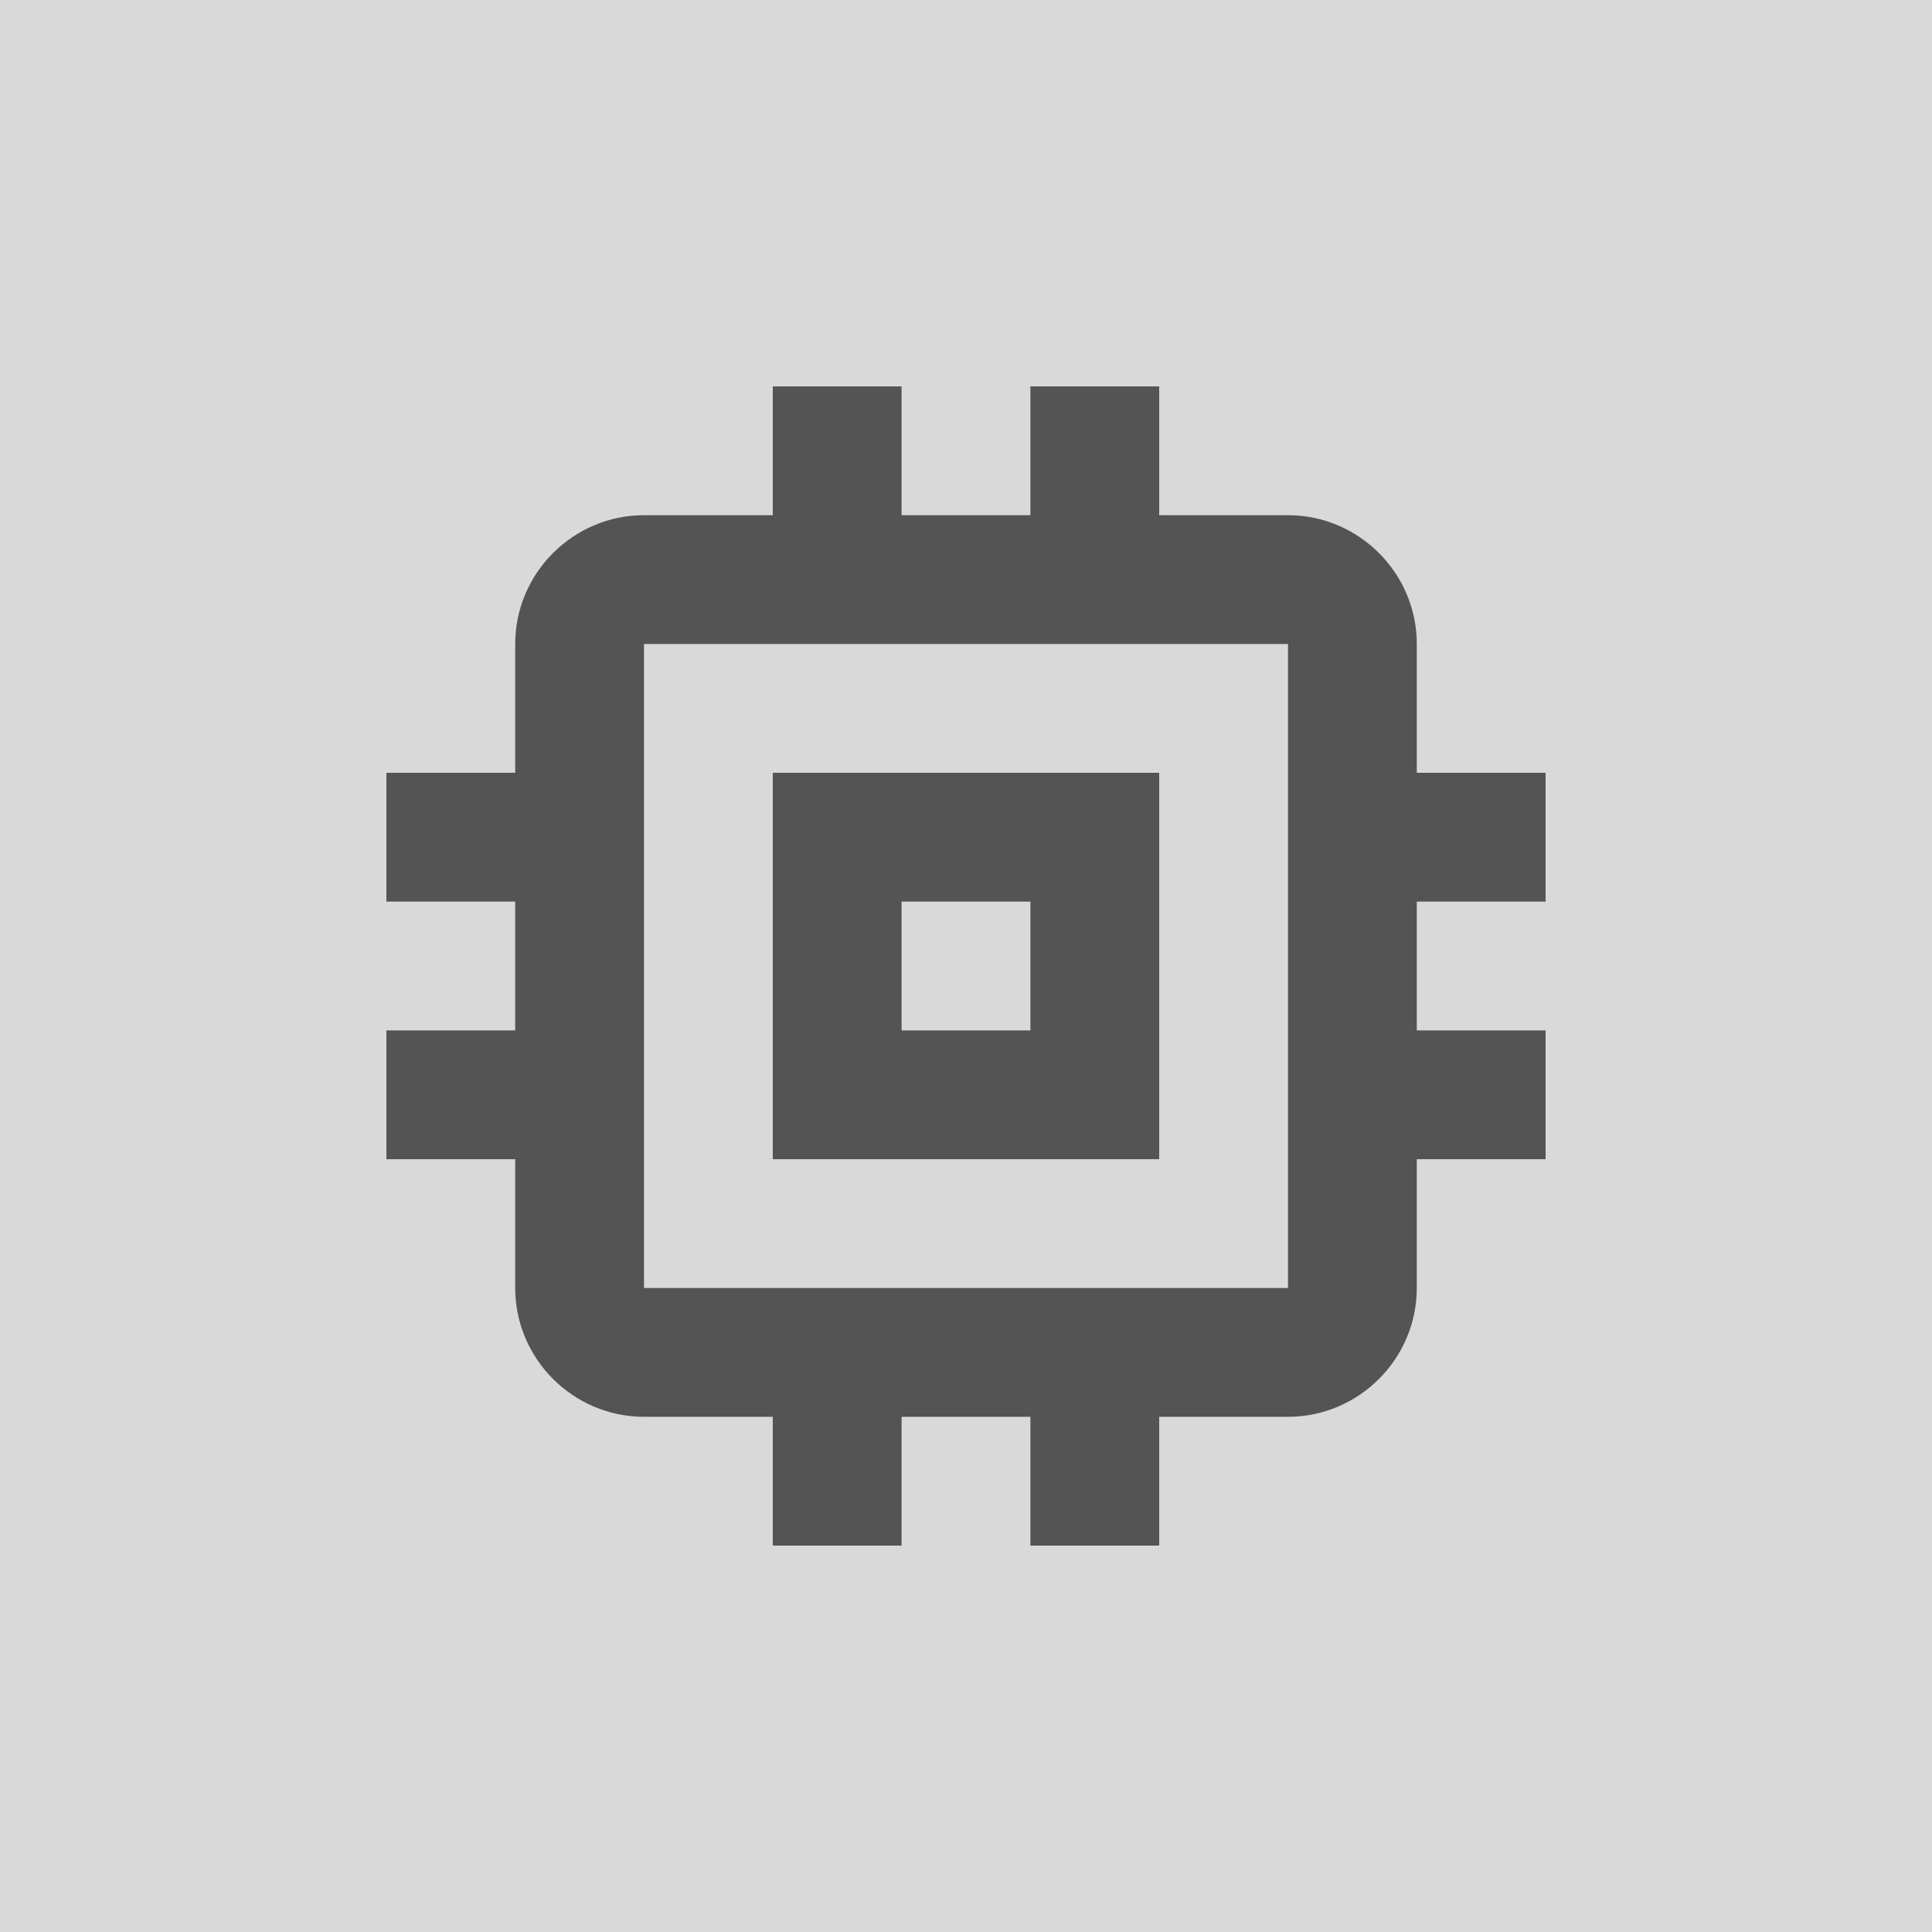
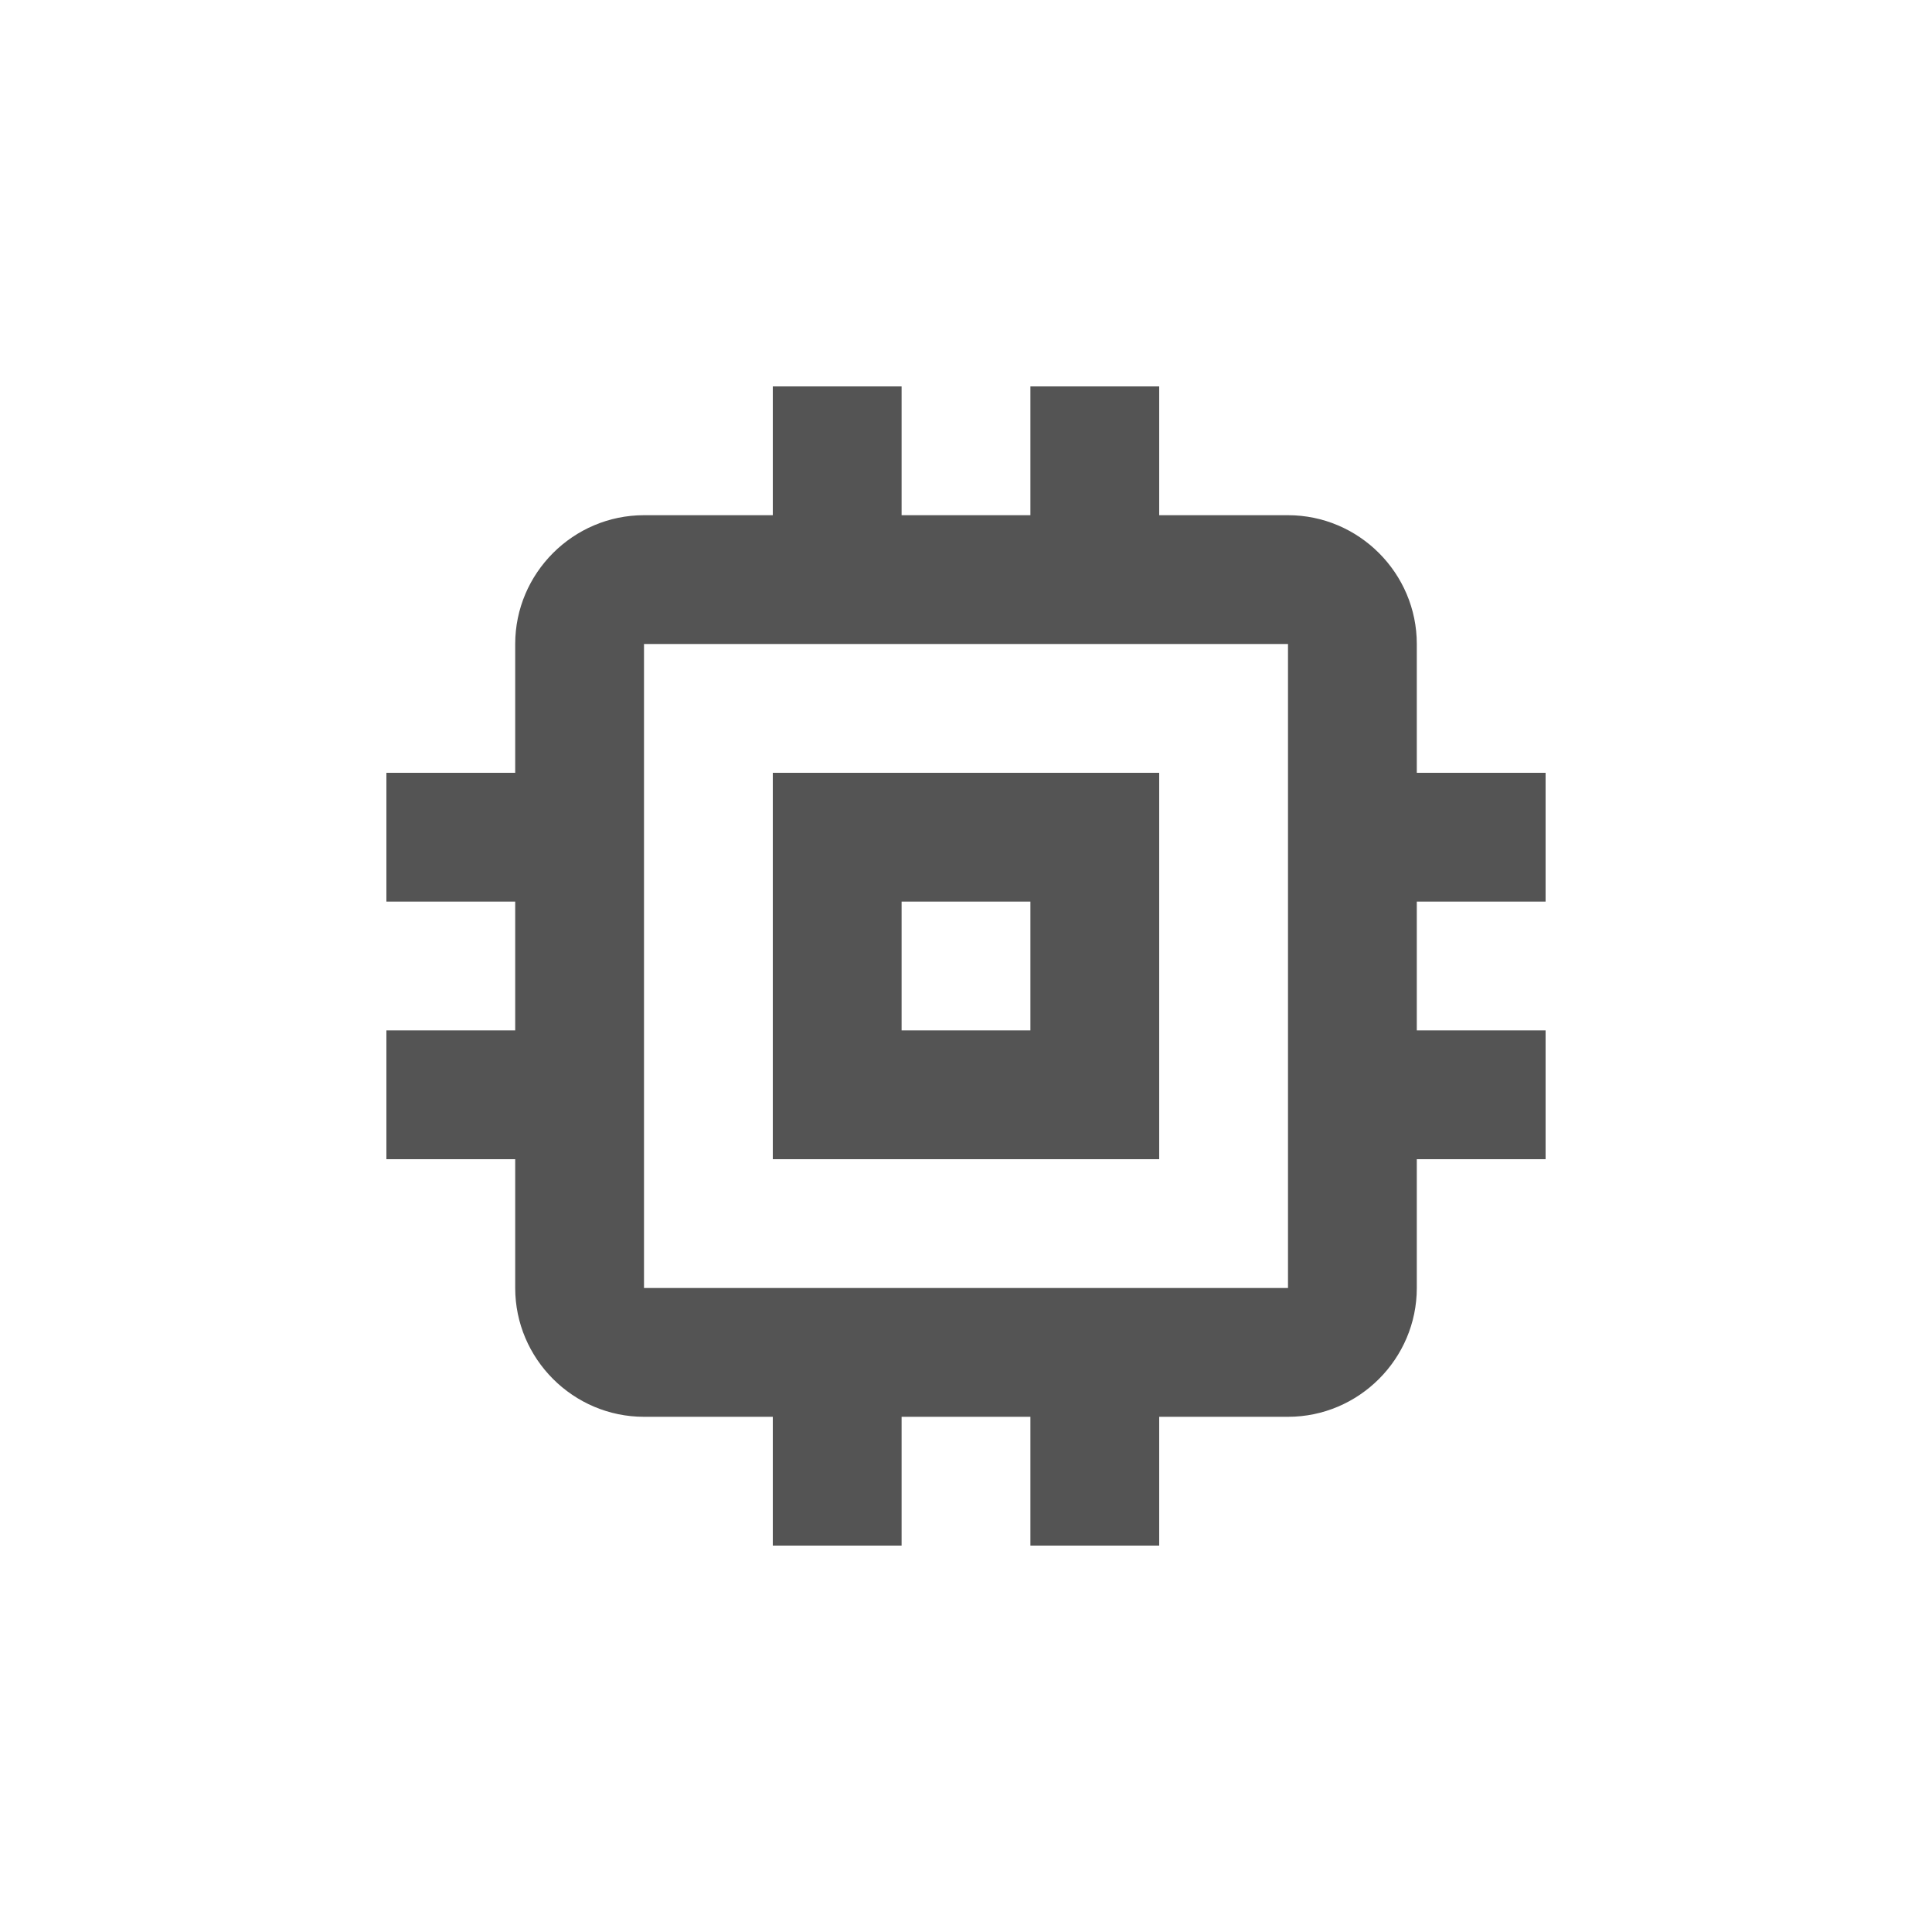
<svg xmlns="http://www.w3.org/2000/svg" width="1080" zoomAndPan="magnify" viewBox="0 0 810 810" height="1080" preserveAspectRatio="xMidYMid meet" version="1.0">
  <rect x="-81" width="972" fill="#ffffff" y="-81" height="972" fill-opacity="1" />
-   <rect x="-81" width="972" fill="#ffffff" y="-81" height="972" fill-opacity="1" />
-   <rect x="-81" width="972" fill="#ffffff" y="-81" height="972" fill-opacity="1" />
-   <rect x="-81" width="972" fill="#d9d9d9" y="-81" height="972" fill-opacity="1" />
  <path fill="#545454" d="M 486 324 L 324 324 L 324 486 L 486 486 Z M 432 432 L 378 432 L 378 378 L 432 378 Z M 648 378 L 648 324 L 594 324 L 594 270 C 594 240.301 569.699 216 540 216 L 486 216 L 486 162 L 432 162 L 432 216 L 378 216 L 378 162 L 324 162 L 324 216 L 270 216 C 240.301 216 216 240.301 216 270 L 216 324 L 162 324 L 162 378 L 216 378 L 216 432 L 162 432 L 162 486 L 216 486 L 216 540 C 216 569.699 240.301 594 270 594 L 324 594 L 324 648 L 378 648 L 378 594 L 432 594 L 432 648 L 486 648 L 486 594 L 540 594 C 569.699 594 594 569.699 594 540 L 594 486 L 648 486 L 648 432 L 594 432 L 594 378 Z M 540 540 L 270 540 L 270 270 L 540 270 Z M 540 540 " fill-opacity="1" fill-rule="nonzero" />
</svg>